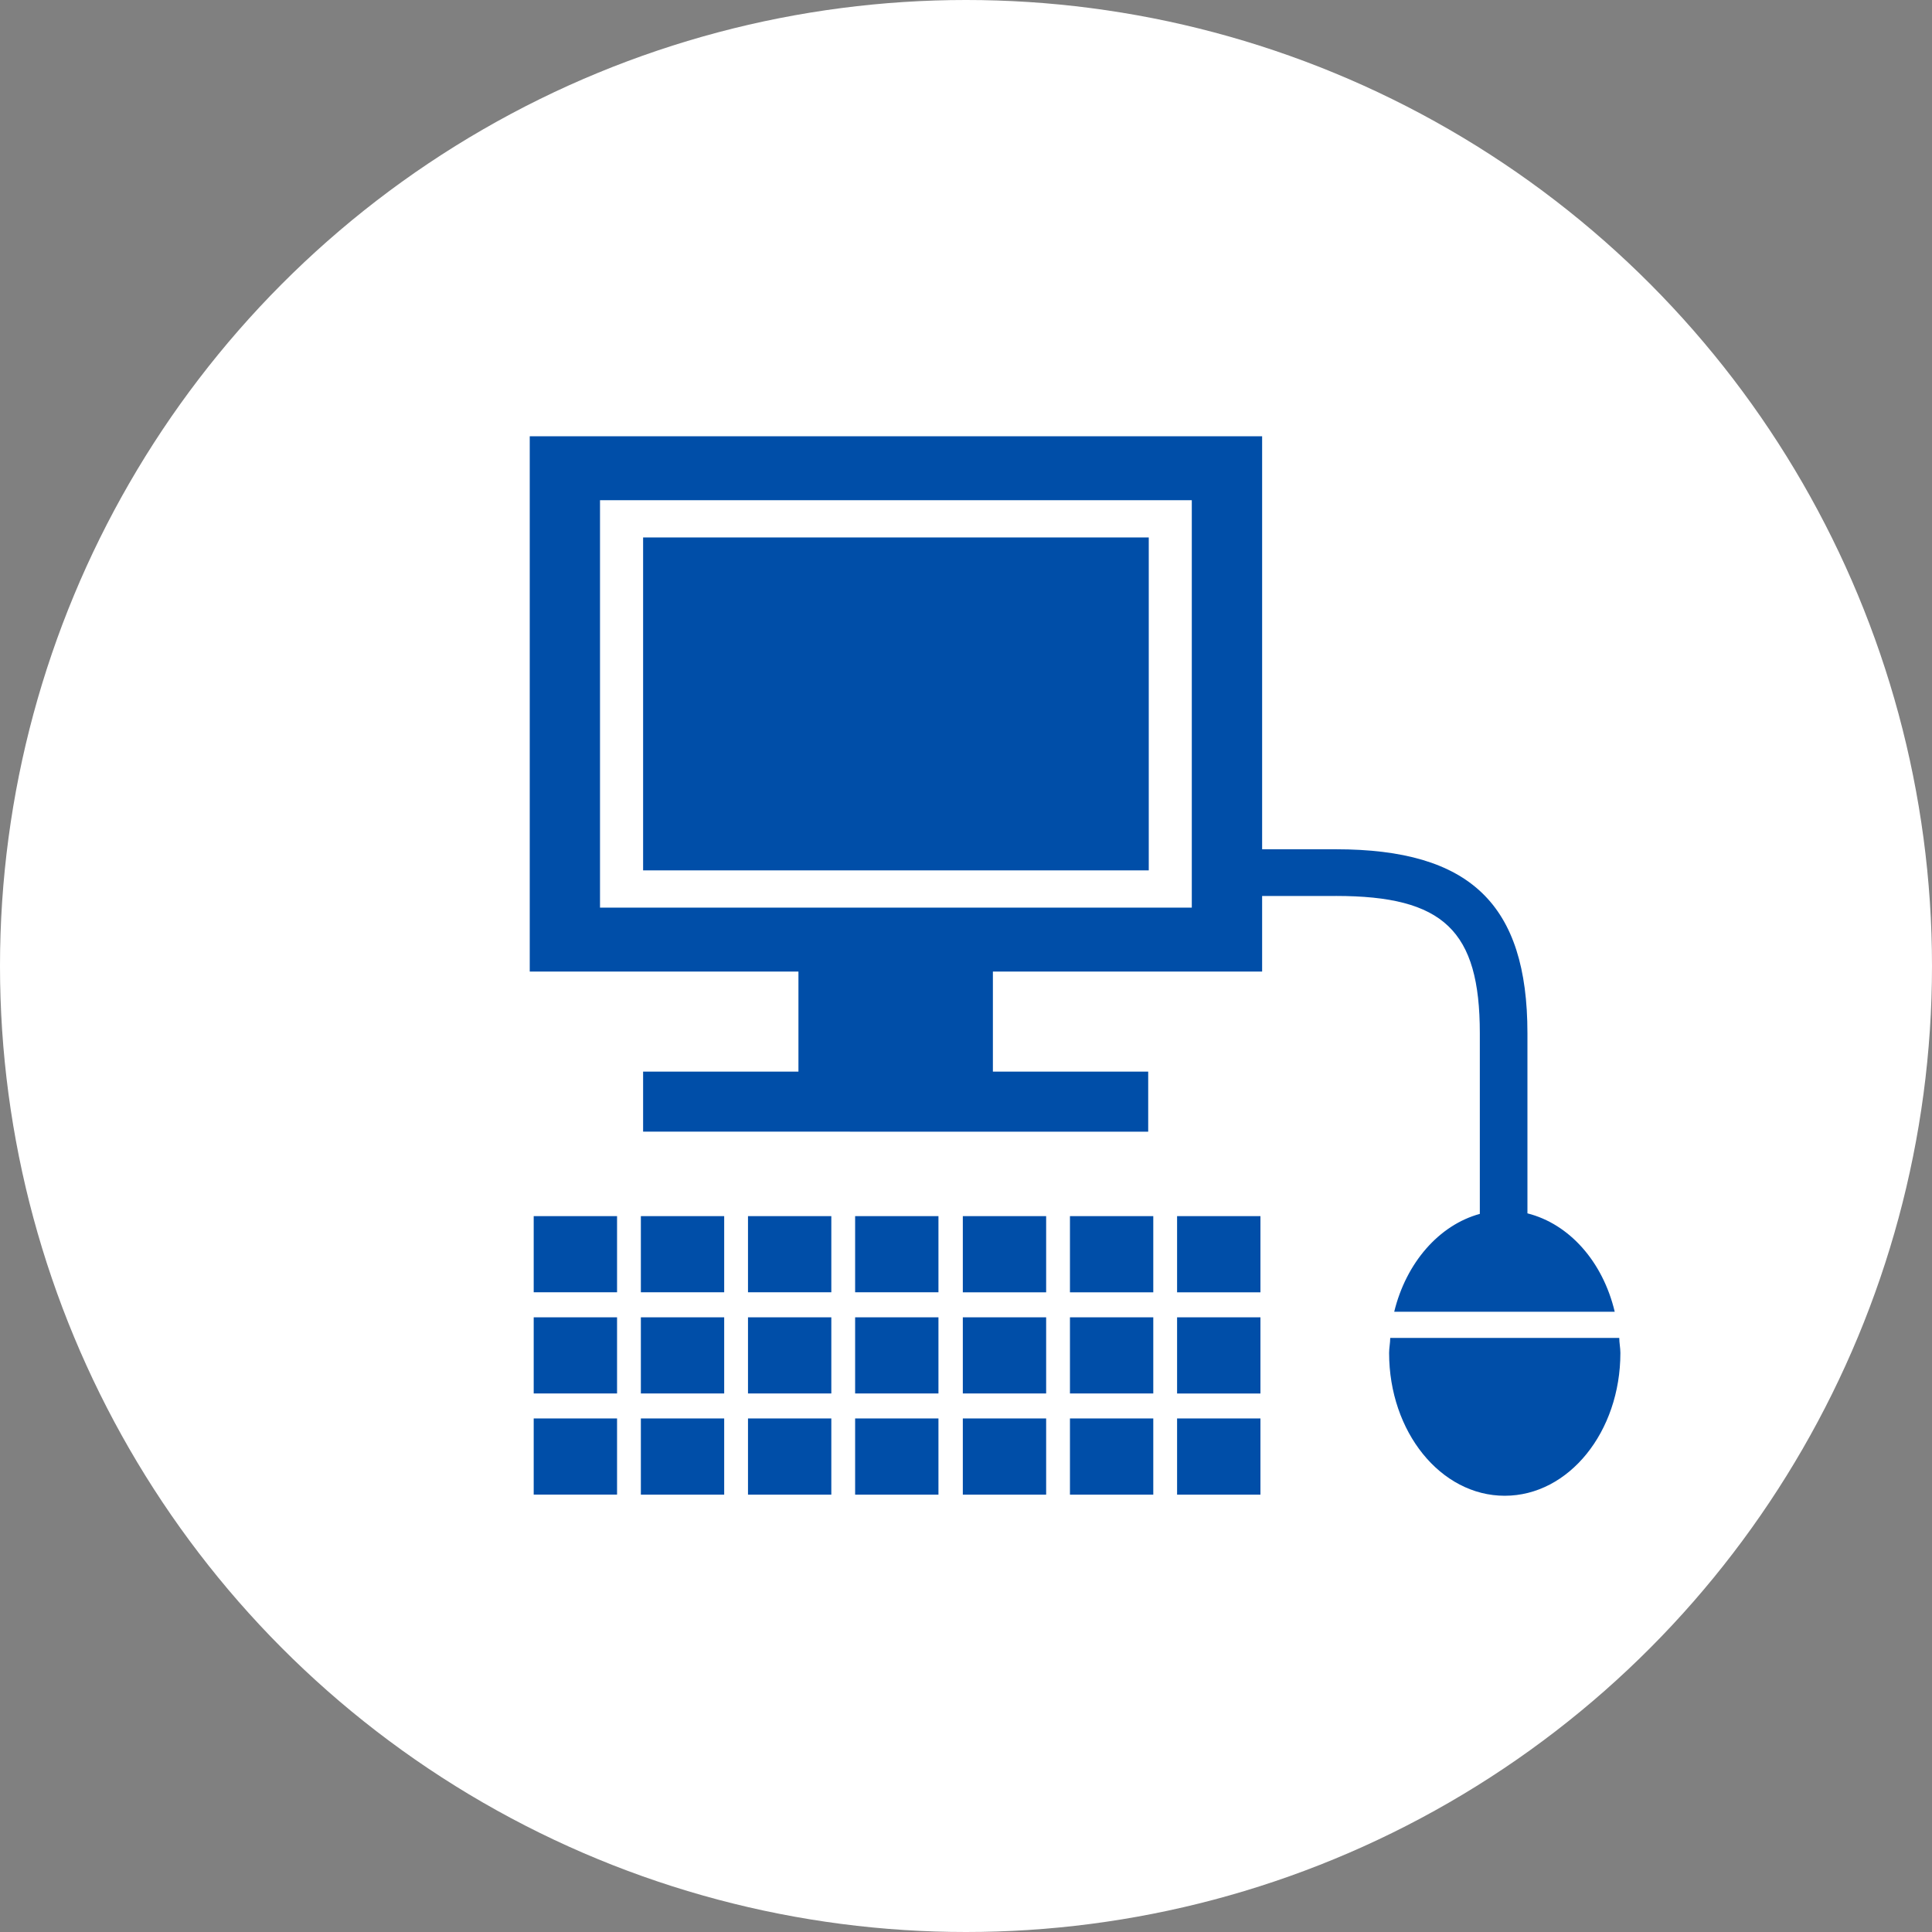
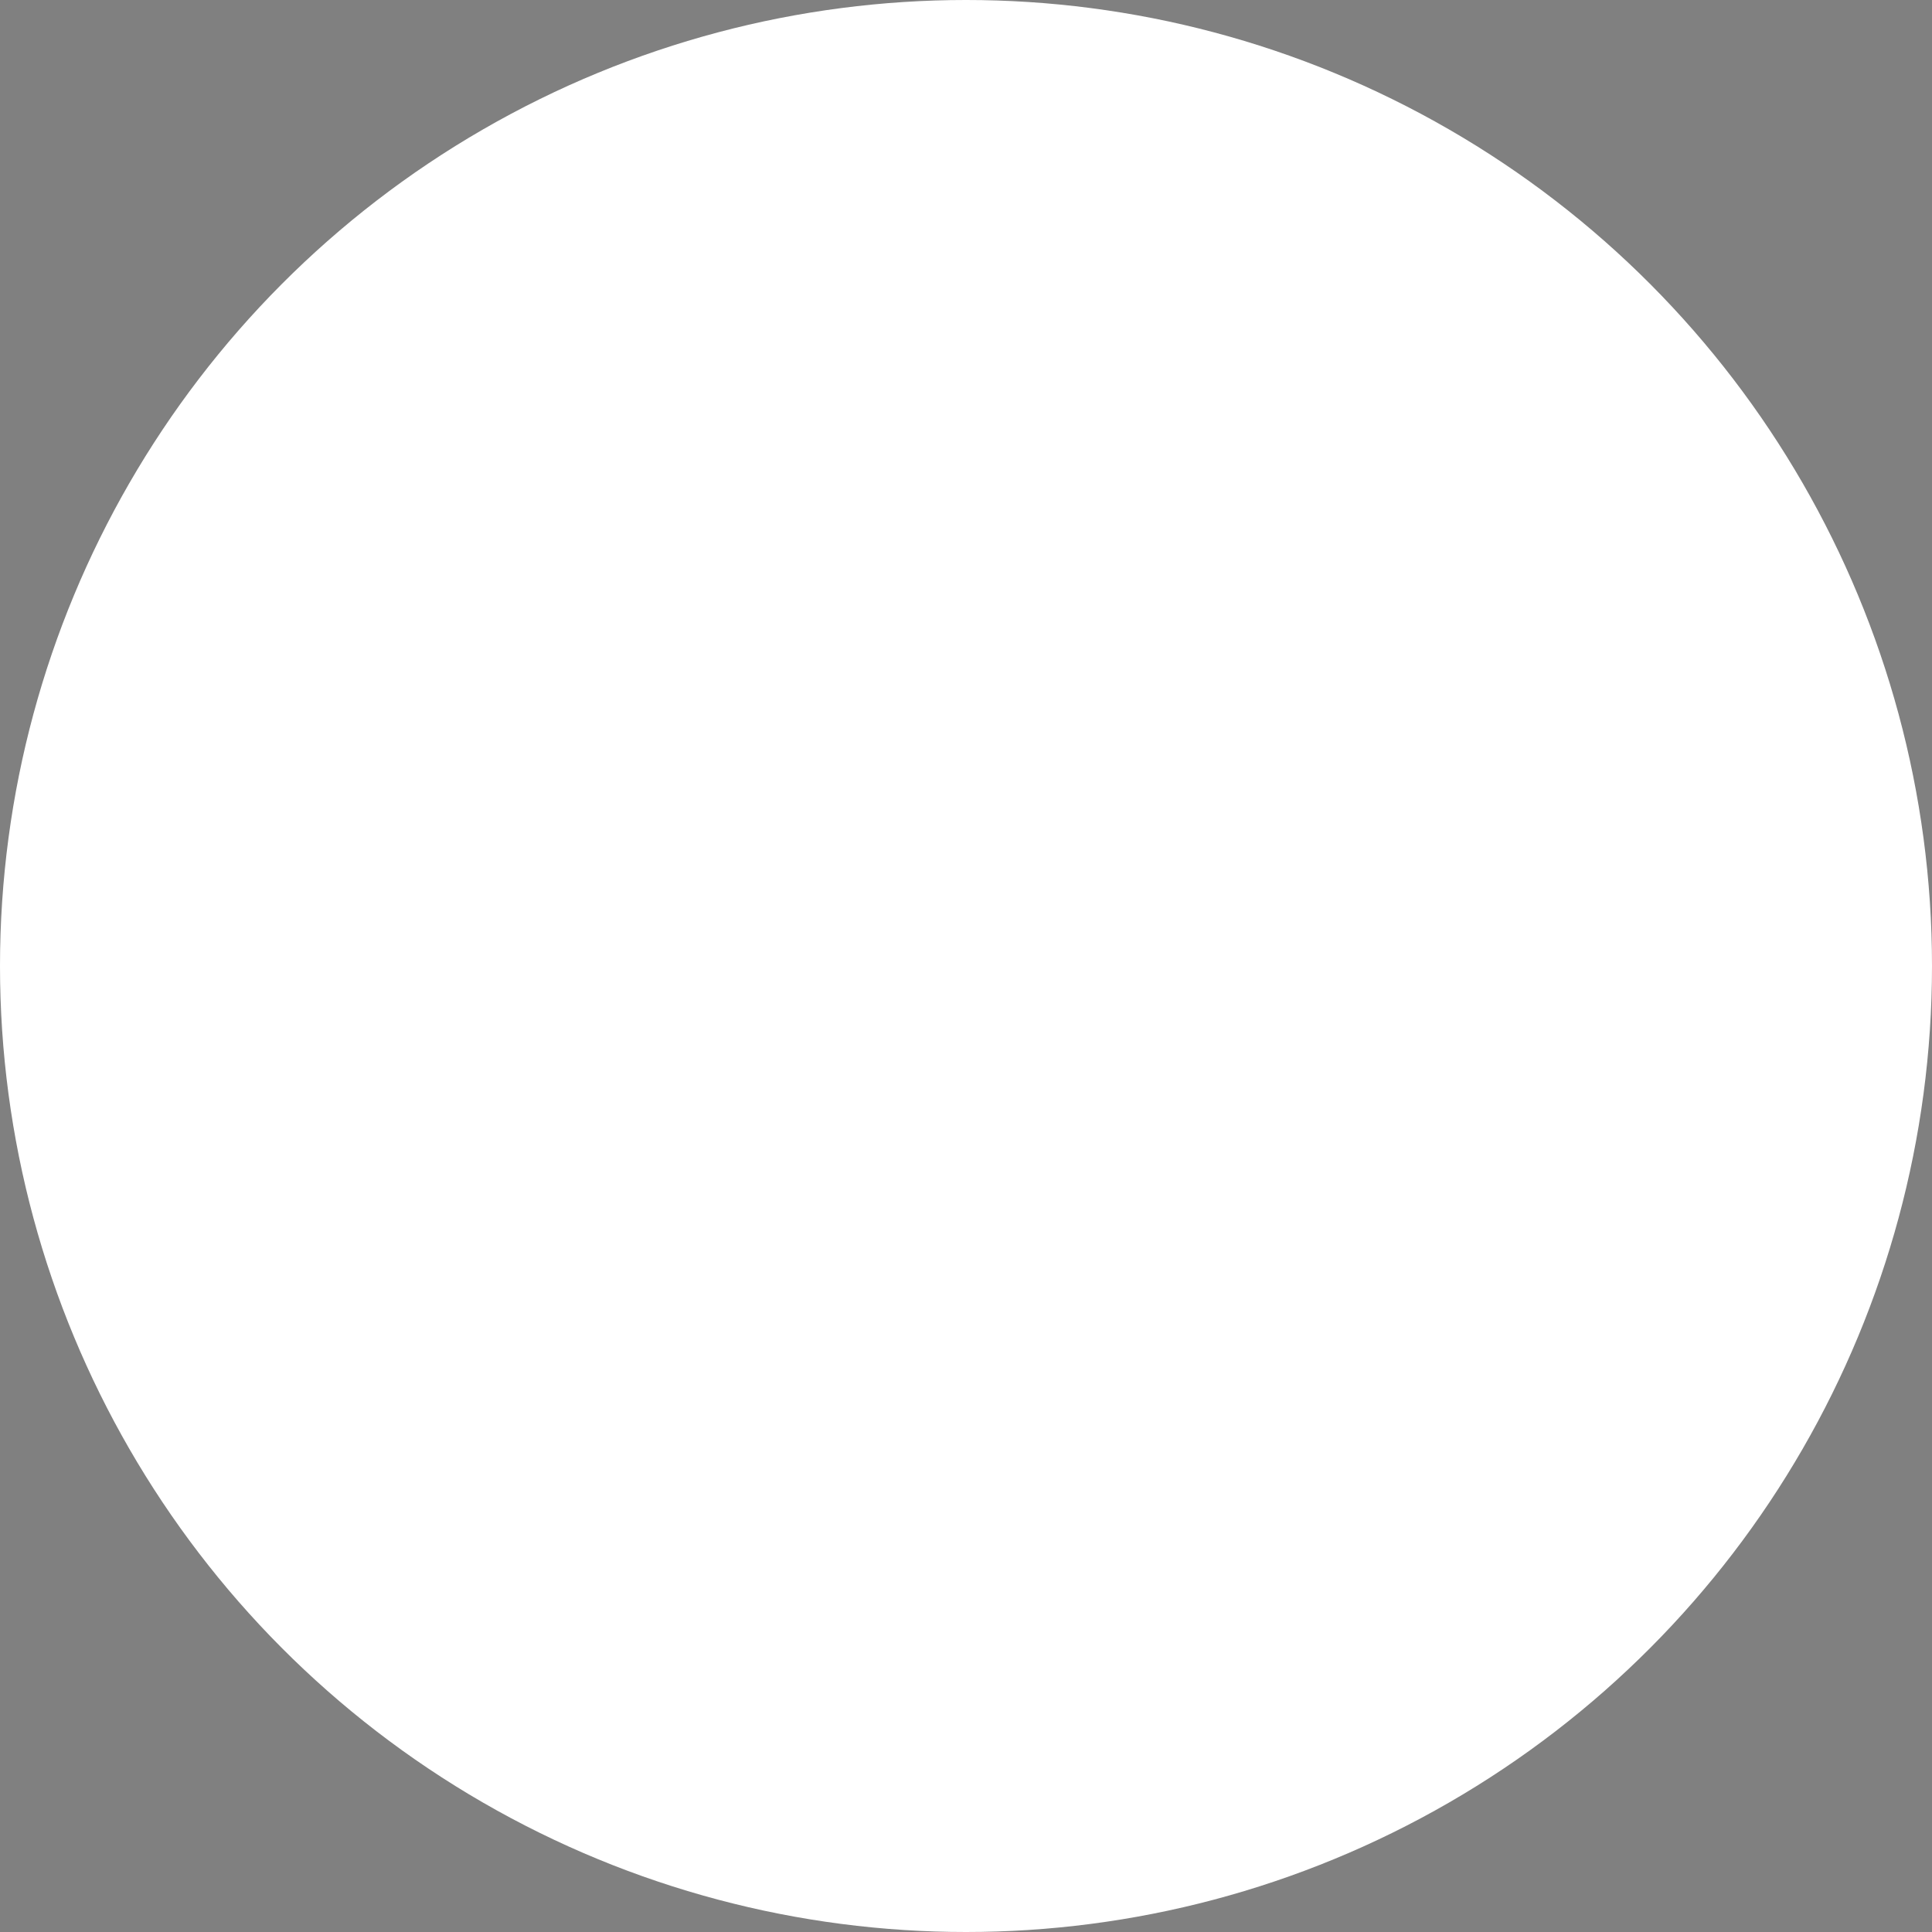
<svg xmlns="http://www.w3.org/2000/svg" width="62" height="62" fill="none">
  <rect width="100%" height="100%" fill="#808080" stroke="none" />
  <circle cx="31" cy="31" r="31" fill="#fff" />
  <g clip-path="url(#clip0_4012_12200)">
-     <path d="M36.865 27.932H20.638V17.247h16.227v10.685zM17.127 47.964h2.675V45.52h-2.675v2.444zm0-3.246h2.675v-2.444h-2.675v2.444zm0-3.247h2.675v-2.444h-2.675v2.444zm3.439 6.493h2.674V45.52h-2.674v2.444zm0-3.246h2.674v-2.444h-2.674v2.444zm0-3.247h2.674v-2.444h-2.674v2.444zm3.438 6.493h2.674V45.52h-2.674v2.444zm0-3.246h2.674v-2.444h-2.674v2.444zm0-3.247h2.674v-2.444h-2.674v2.444zm3.438 6.493h2.674V45.52h-2.674v2.444zm0-3.246h2.674v-2.444h-2.674v2.444zm0-3.247h2.674v-2.444h-2.674v2.444zm3.456 6.493h2.674V45.52h-2.674v2.444zm0-3.246h2.674v-2.444h-2.674v2.444zm0-3.247h2.674v-2.444h-2.674v2.444zm3.438 6.493h2.674V45.52h-2.674v2.444zm0-3.246h2.674v-2.444h-2.674v2.444zm0-3.247h2.674v-2.444h-2.674v2.444zm3.438 6.493h2.675V45.52h-2.675v2.444zm0-3.246h2.675v-2.444h-2.675v2.444zm0-3.247h2.675v-2.444h-2.675v2.444zm14.19 1.463h-7.35c0 .16-.036.321-.036.482 0 2.533 1.655 4.584 3.711 4.584S52 45.949 52 43.416c0-.161-.036-.322-.036-.482zm-9.096-14.182h-2.365v2.426h-8.64v3.211h4.984v1.927H20.638v-1.927h4.985v-3.21H17V14h23.503v13.254h2.365c4.311 0 6.149 1.766 6.149 5.904v5.78c1.346.339 2.42 1.552 2.801 3.157h-7.076c.382-1.57 1.437-2.782 2.747-3.14v-5.797c0-3.3-1.165-4.406-4.621-4.406zm-4.62-12.7H19.255v13.075h18.991V16.051z" fill="#004EA8" />
-   </g>
+     </g>
  <defs>
    <clipPath id="clip0_4012_12200">
-       <path fill="#fff" transform="translate(17 14)" d="M0 0h35v34H0z" />
-     </clipPath>
+       </clipPath>
  </defs>
</svg>